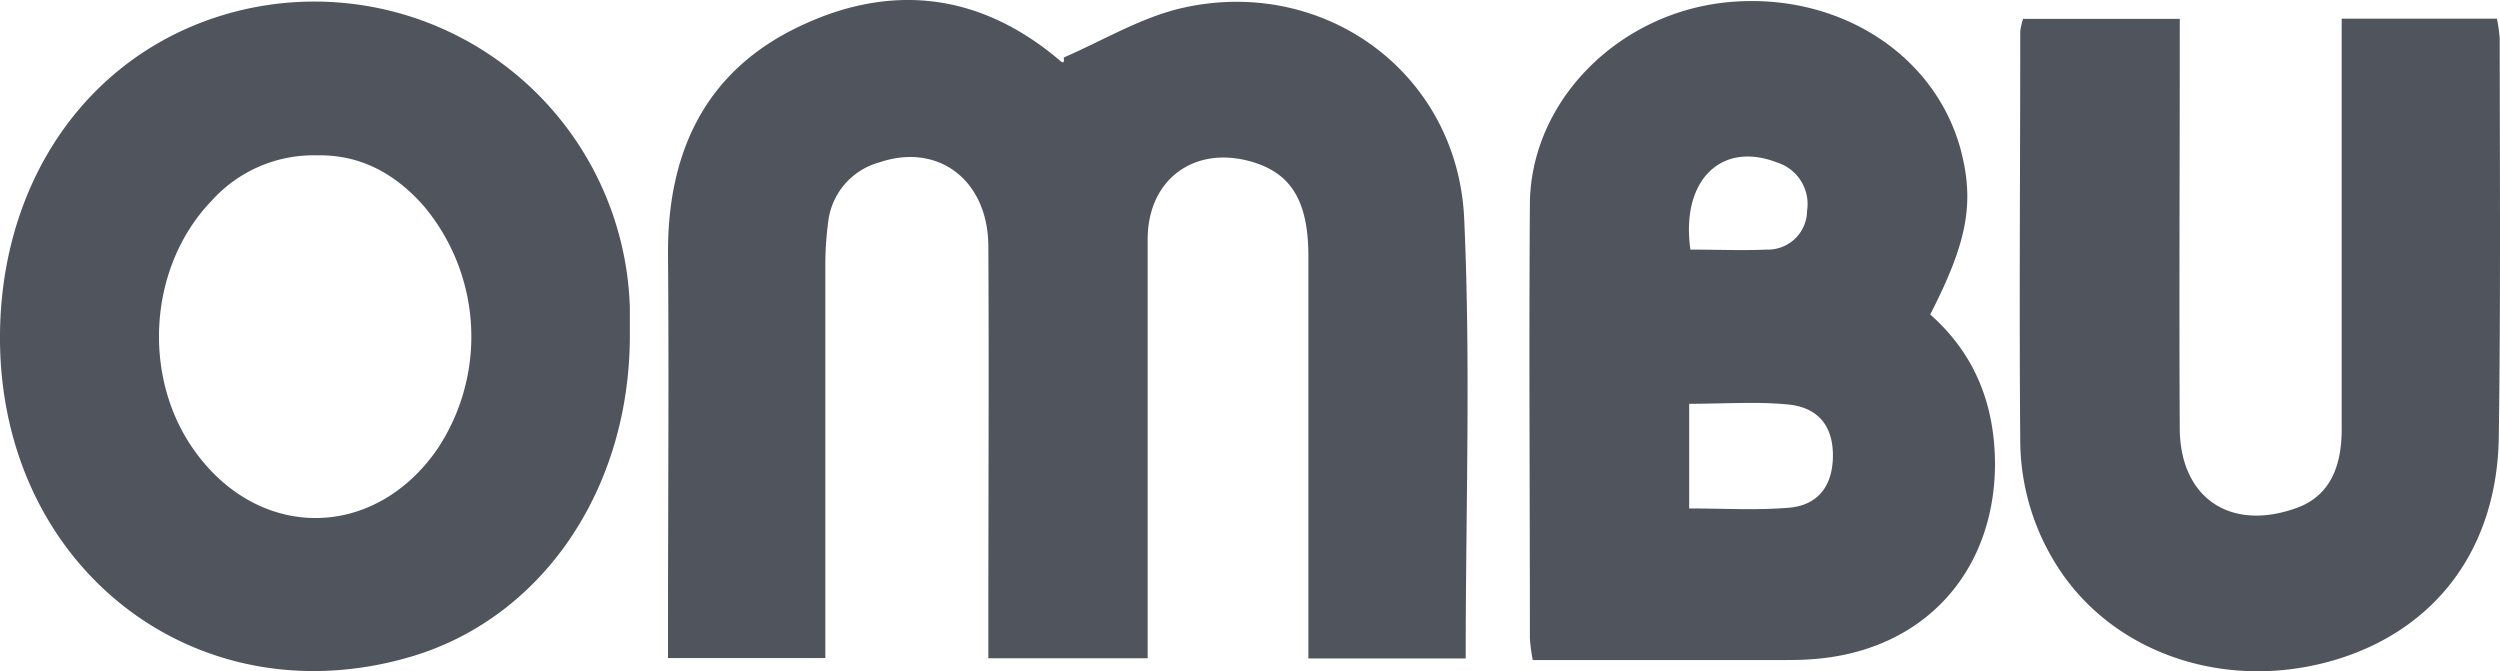
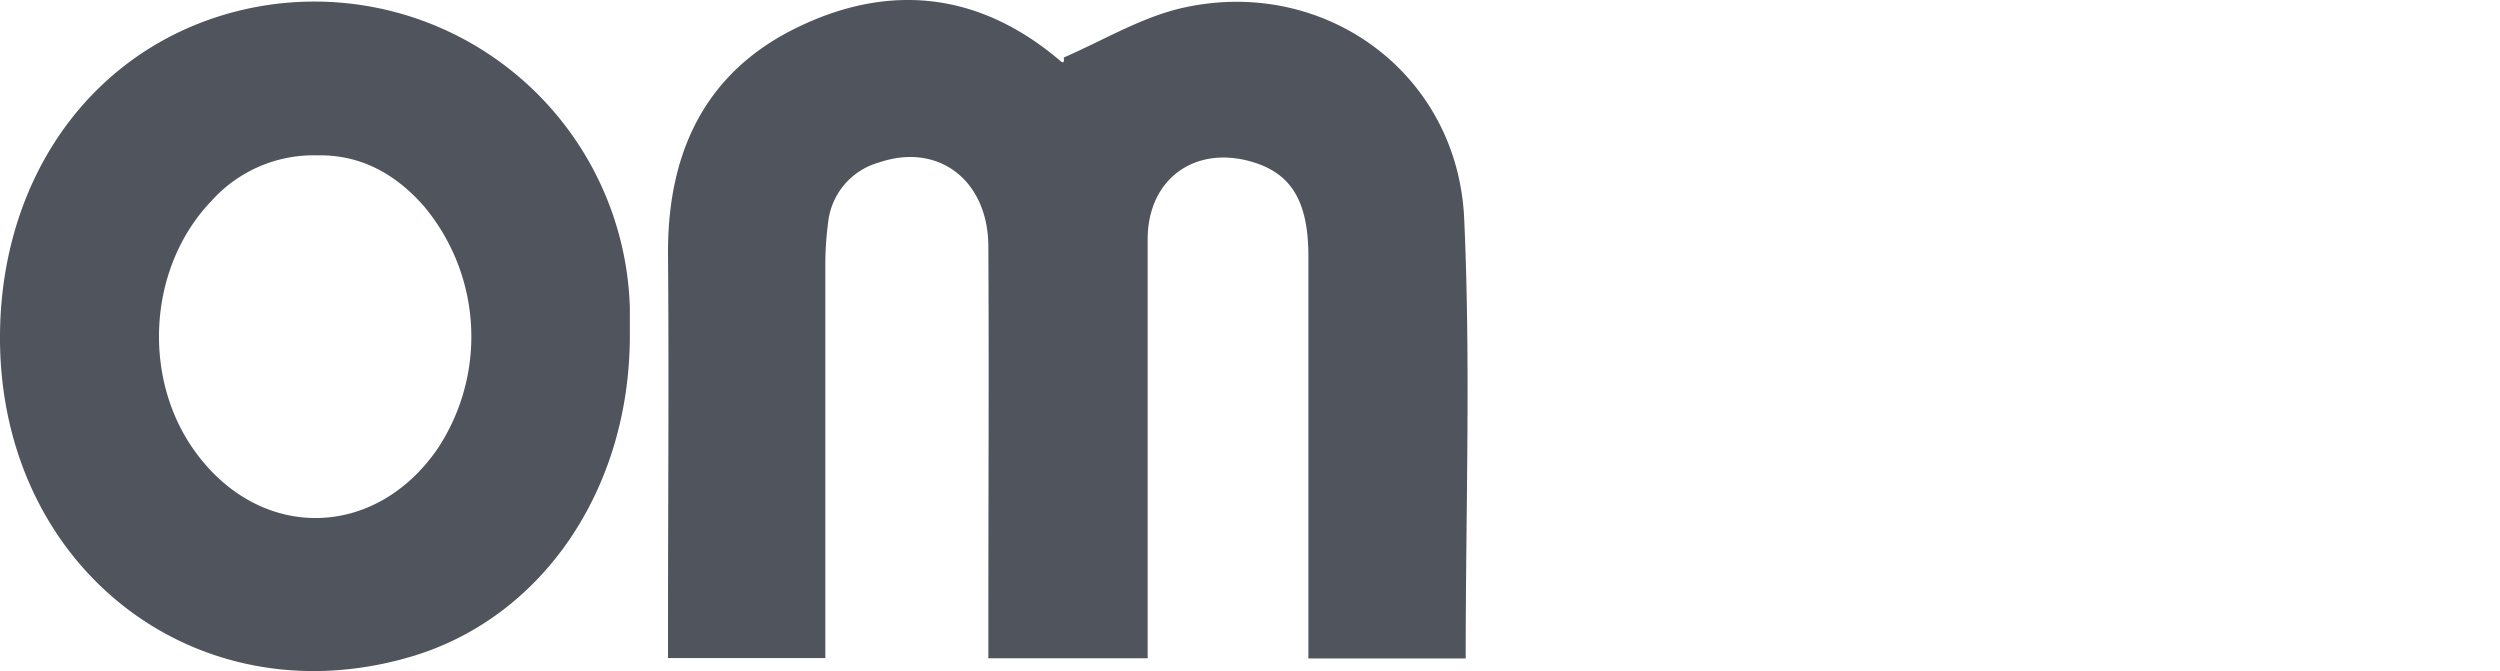
<svg xmlns="http://www.w3.org/2000/svg" width="249.66" height="67.035" viewBox="0 0 249.66 67.035">
  <g transform="translate(0.03 -0.005)">
    <path d="M118.26.75c-4.18.9-8.05,3.26-12.06,5,.09.58-.12.52-.28.39C97.8-.82,88.72-1.77,79.4,2.84c-9.16,4.52-12.8,12.6-12.72,22.64.1,12.28,0,24.57,0,36.85v3.39H82.39V26.54a32.761,32.761,0,0,1,.28-4.32,7,7,0,0,1,5.12-6c5.9-2,10.85,1.79,10.88,8.37.07,12.59,0,25.19,0,37.78v3.37h15.91V23.91c0-6.07,4.76-9.45,10.5-7.72,3.81,1.15,5.52,3.87,5.55,9.25V65.76h15.71c0-14.85.51-29.41-.15-43.92S132.3-2.3,118.26.75Z" fill="#50545d" />
    <path d="M19.28,2.57C6.84,7.76-.57,20.39,0,35.34c.9,22,19.9,36.19,40.57,30.37C53.93,62,62.86,49.05,62.87,33.53V30.74A31.52,31.52,0,0,0,19.28,2.57ZM43.66,44.83C37.4,53.9,26,54.06,19.51,45.18c-5.43-7.41-4.76-18.53,1.59-25.12a13.68,13.68,0,0,1,10.58-4.54c4.33-.08,7.83,1.87,10.67,5.13a20.28,20.28,0,0,1,1.31,24.18Z" fill="#50545d" />
-     <path d="M192.73,31.41c3.76-7.34,4.45-11.24,3-16.62C193,5.05,183-1,172,.28c-10.71,1.28-19.18,10-19.25,20.09-.1,14.46,0,28.91,0,43.37a16,16,0,0,0,.29,2.18h24.62c1.24,0,2.48,0,3.71-.12,10.7-.93,17.72-8.59,17.83-19.3C199.21,40.48,197.23,35.39,192.73,31.41Zm-15.3-15.18a4.35,4.35,0,0,1,3,4.83,3.91,3.91,0,0,1-4.05,3.87c-2.46.11-4.93,0-7.6,0C167.8,18,171.87,14.07,177.43,16.23Zm1.17,34.48c-3.24.27-6.52.07-9.94.07V40.33c3.55,0,6.74-.24,9.89.07s4.53,2.34,4.46,5.29-1.58,4.79-4.41,5.02Z" fill="#50545d" />
-     <path d="M249.6,3.87a14.229,14.229,0,0,0-.28-2h-15.5V42.88c0,4.41-1.65,7-4.94,8-6.38,2.09-11.19-1.29-11.23-8.07-.07-12.49,0-25,0-37.47V1.89H202a7.368,7.368,0,0,0-.28,1.23c0,13.63-.11,27.25,0,40.88a23.49,23.49,0,0,0,4.07,13.12c5.68,8.34,16.7,11.91,27.25,8.82,10.21-3,16.36-11.21,16.47-22.43C249.7,30.29,249.61,17.08,249.6,3.87Z" fill="#50545d" />
  </g>
</svg>